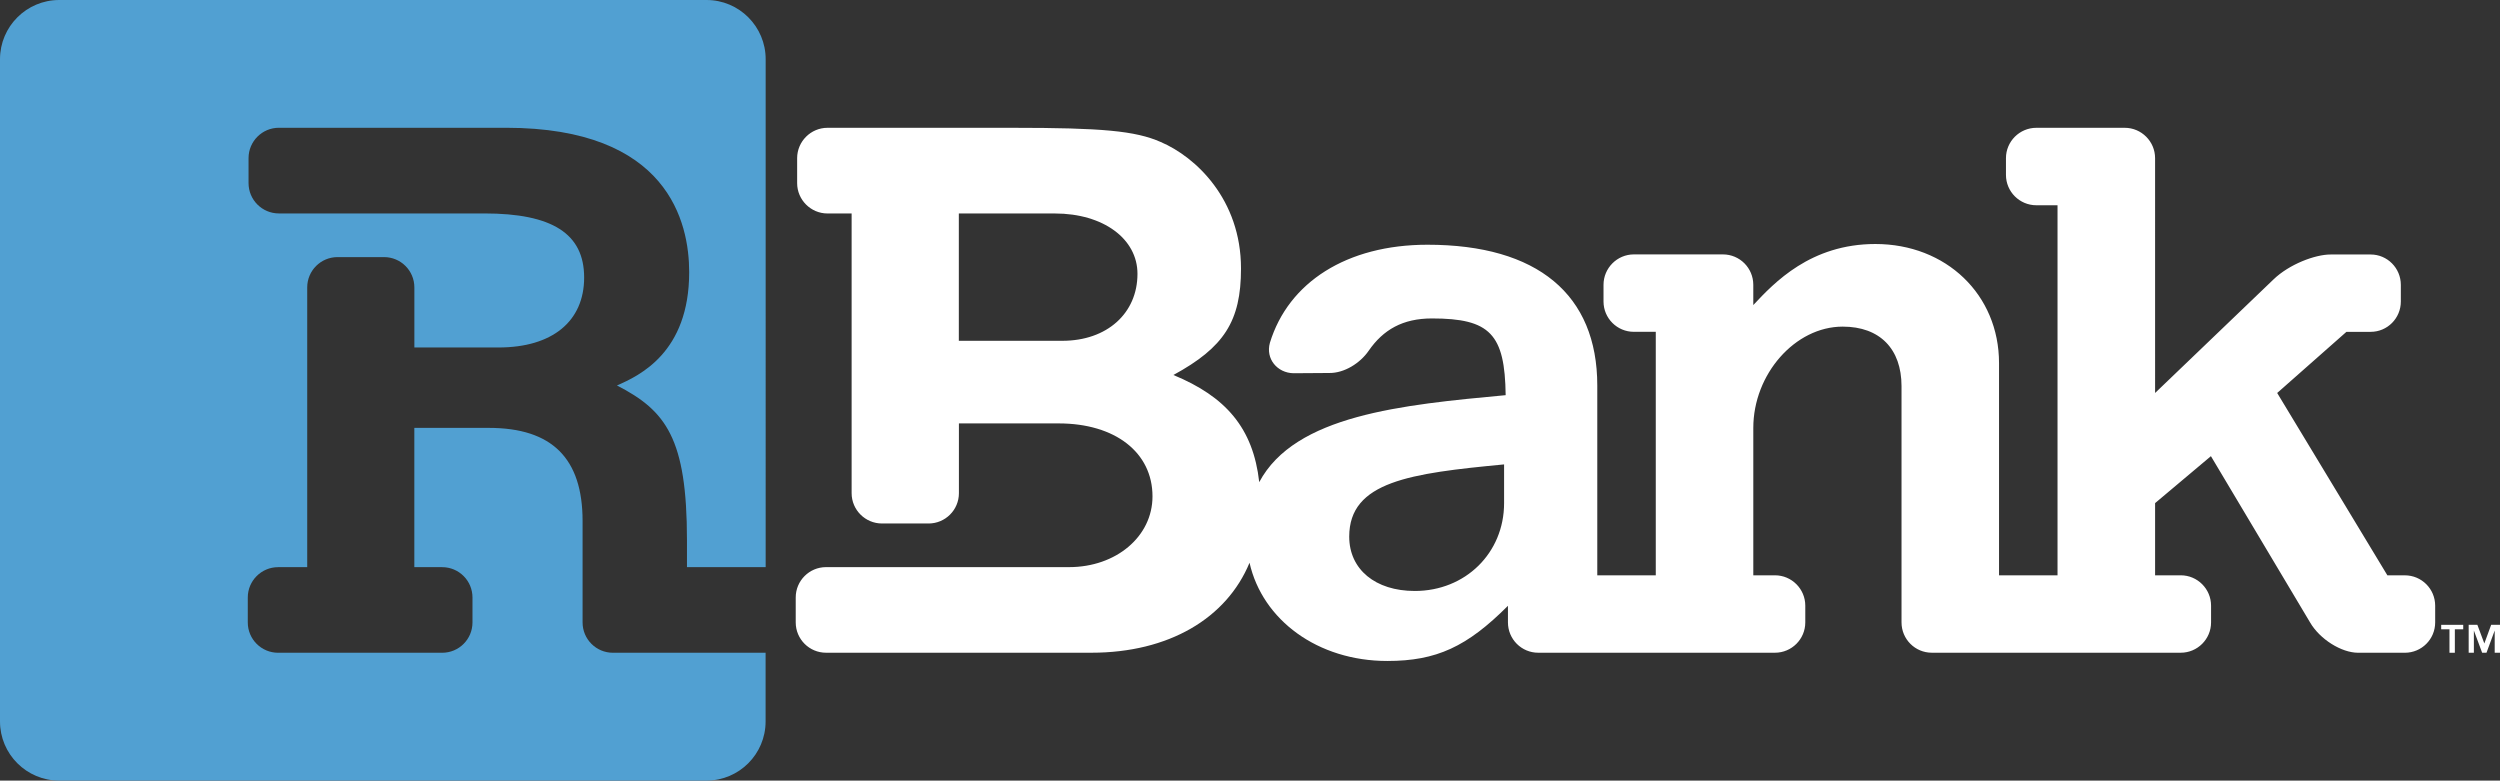
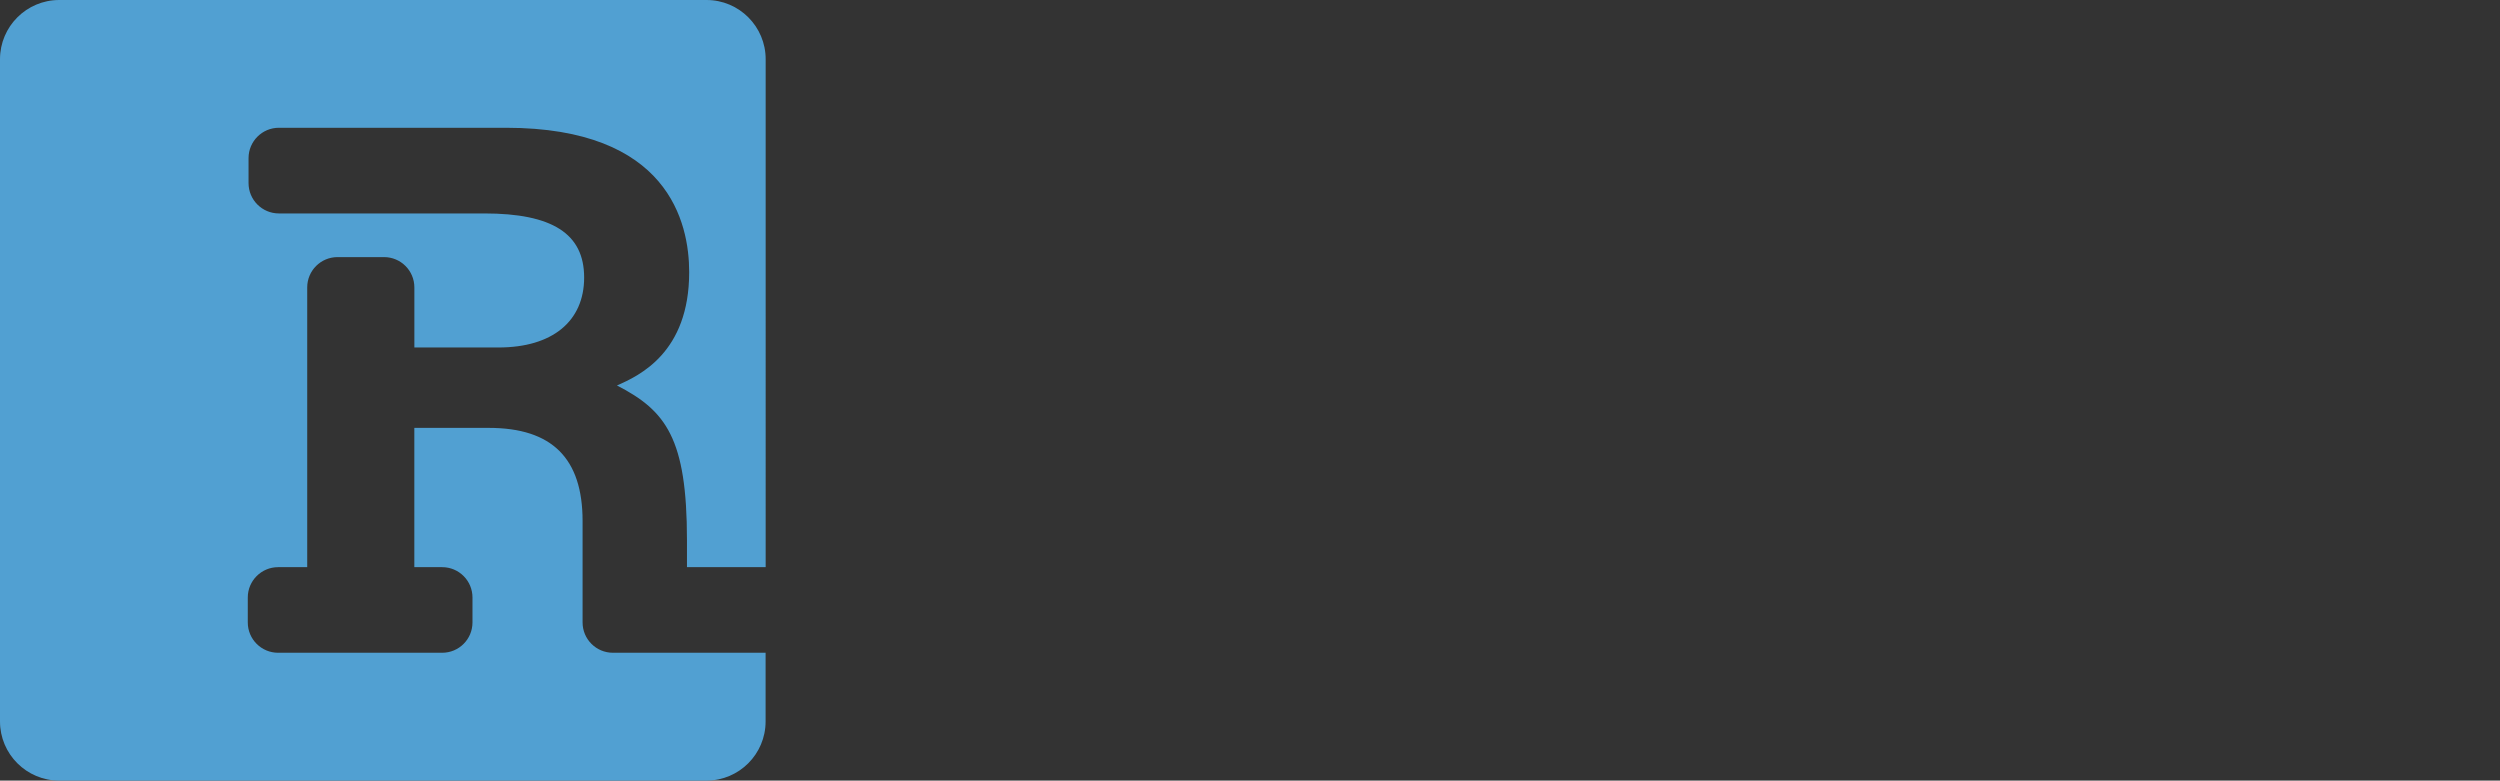
<svg xmlns="http://www.w3.org/2000/svg" id="Layer_2" viewBox="0 0 721.4 225.25" width="100%" height="100%" preserveAspectRatio="none">
  <rect x="0" y="0" width="721.4" height="225.25" fill="#333333" stroke="none" />
  <defs>
    <style> .cls-1 { fill: #fff; } .cls-2 { fill: #51a0d2; } </style>
  </defs>
  <g id="Layer_1-2">
    <g>
      <g>
        <path class="cls-2" d="M176.86,188.36c-4.82,0-8.75-3.91-8.75-8.75v-29.27c0-18.05-8.79-26.87-27.07-26.87h-21.48v40.19h8.03c4.84,0,8.75,3.92,8.75,8.75v7.2c0,4.84-3.91,8.75-8.75,8.75h-47.34c-4.82,0-8.75-3.91-8.75-8.75v-7.2c0-4.83,3.93-8.75,8.75-8.75h8.4v-80.72c0-4.83,3.91-8.75,8.75-8.75h13.42c4.84,0,8.75,3.92,8.75,8.75v17.33h24.28c15.49,0,24.71-7.52,24.71-20.19s-9.22-18.49-28.79-18.49h-59.3c-4.84,0-8.75-3.93-8.75-8.75v-7.22c0-4.81,3.91-8.75,8.75-8.75h65.53c46.84,0,52.87,27.3,52.87,41.68,0,23.22-14.41,29.86-20.84,32.68,14.16,7.29,20.2,15.25,20.2,44.68v7.74h22.71V17.08c0-9.42-7.64-17.08-17.07-17.08H17.09C7.66,0,0,7.66,0,17.08v191.1c0,9.42,7.66,17.07,17.09,17.07h186.76c9.43,0,17.07-7.65,17.07-17.07v-19.82h-44.06Z" />
-         <path class="cls-1" d="M576.84,166.01v-61.23c0-19.77-15.27-34.37-35.68-34.37-18.69,0-29.2,11.17-35.23,17.62v-5.84c0-4.83-3.89-8.78-8.77-8.78h-25.7c-4.82,0-8.75,3.95-8.75,8.78v4.81c0,4.84,3.93,8.75,8.75,8.75h6.33v70.26h-16.88v-54.77c0-26.22-17.21-40.62-49-40.62-23.28,0-40.12,10.83-45.47,28.3-1.29,4.65,2.15,8.69,6.8,8.78l10.39-.07c4.24.03,8.81-2.77,11.33-6.44,4.18-6.04,9.8-9.3,18.24-9.3,16.78,0,21.05,4.51,21.27,22.14-29.98,2.79-60.8,5.75-71.11,25.1-1.74-15.64-9.69-24.7-24.77-30.92,14.59-7.95,19.51-15.47,19.51-30.72,0-19.98-13.09-32.23-23.18-36.52-7.3-3.22-16.95-4.09-42.75-4.09h-53.4c-4.8,0-8.75,3.94-8.75,8.75v7.22c0,4.82,3.95,8.75,8.75,8.75h6.97v80.71c0,4.84,3.95,8.75,8.77,8.75h13.44c4.82,0,8.75-3.91,8.75-8.75v-20.13h28.79c16.31,0,27.07,8.39,27.07,21.05,0,11.61-10.53,20.42-24.06,20.42h-70.14c-4.82,0-8.75,3.92-8.75,8.75v7.2c0,4.84,3.93,8.75,8.75,8.75h76.56c22.36,0,39.02-9.95,45.64-25.96,3.75,16.55,19.69,28.34,39.75,28.34,14.18,0,23.01-4.09,34.82-15.92v4.79c0,4.84,3.91,8.75,8.73,8.75h68.32c4.82,0,8.75-3.91,8.75-8.75v-4.83c0-4.83-3.93-8.76-8.75-8.76h-6.25v-42.54c0-15.47,12.03-29.22,25.8-29.22,10.74,0,16.97,6.46,16.97,17.19v68.16c0,4.84,3.91,8.75,8.75,8.75h71.82c4.82,0,8.75-3.91,8.75-8.75v-4.83c0-4.83-3.93-8.76-8.75-8.76h-7.4v-20.83l16.11-13.55,28.61,47.98c2.81,4.84,9.04,8.75,13.87,8.75h13.48c4.84,0,8.75-3.91,8.75-8.75v-4.83c0-4.83-3.91-8.76-8.75-8.76h-5.04l-31.8-52.62,19.98-17.64h6.99c4.82,0,8.71-3.91,8.71-8.75v-4.81c0-4.83-3.89-8.76-8.71-8.76h-11.5c-4.53-.02-12.01,2.83-16.54,7.2l-34.16,32.76V45.63c0-4.81-3.93-8.75-8.75-8.75h-25.51c-4.84,0-8.77,3.94-8.77,8.75v4.84c0,4.84,3.93,8.76,8.77,8.76h6.11v106.78h-16.87ZM306.54,98.34h-29.86v-36.74h27.7c13.98,0,23.85,7.31,23.85,17.41,0,11.39-8.79,19.33-21.68,19.33ZM434.02,145.18c0,14.39-11.17,25.35-25.76,25.35-11.41,0-18.93-6.24-18.93-15.68,0-15.91,17.62-18.27,44.69-20.84v11.17Z" />
      </g>
      <g>
-         <polygon class="cls-1" points="704.43 181.59 706.82 181.59 706.82 188.36 708.37 188.36 708.37 181.59 710.79 181.59 710.79 180.3 704.43 180.3 704.43 181.59" />
-         <polygon class="cls-1" points="718.85 180.3 716.88 185.68 714.87 180.3 712.36 180.3 712.36 188.36 713.86 188.36 713.86 181.94 716.25 188.36 717.5 188.36 719.87 181.94 719.87 188.36 721.4 188.36 721.4 180.3 718.85 180.3" />
-       </g>
+         </g>
    </g>
  </g>
</svg>